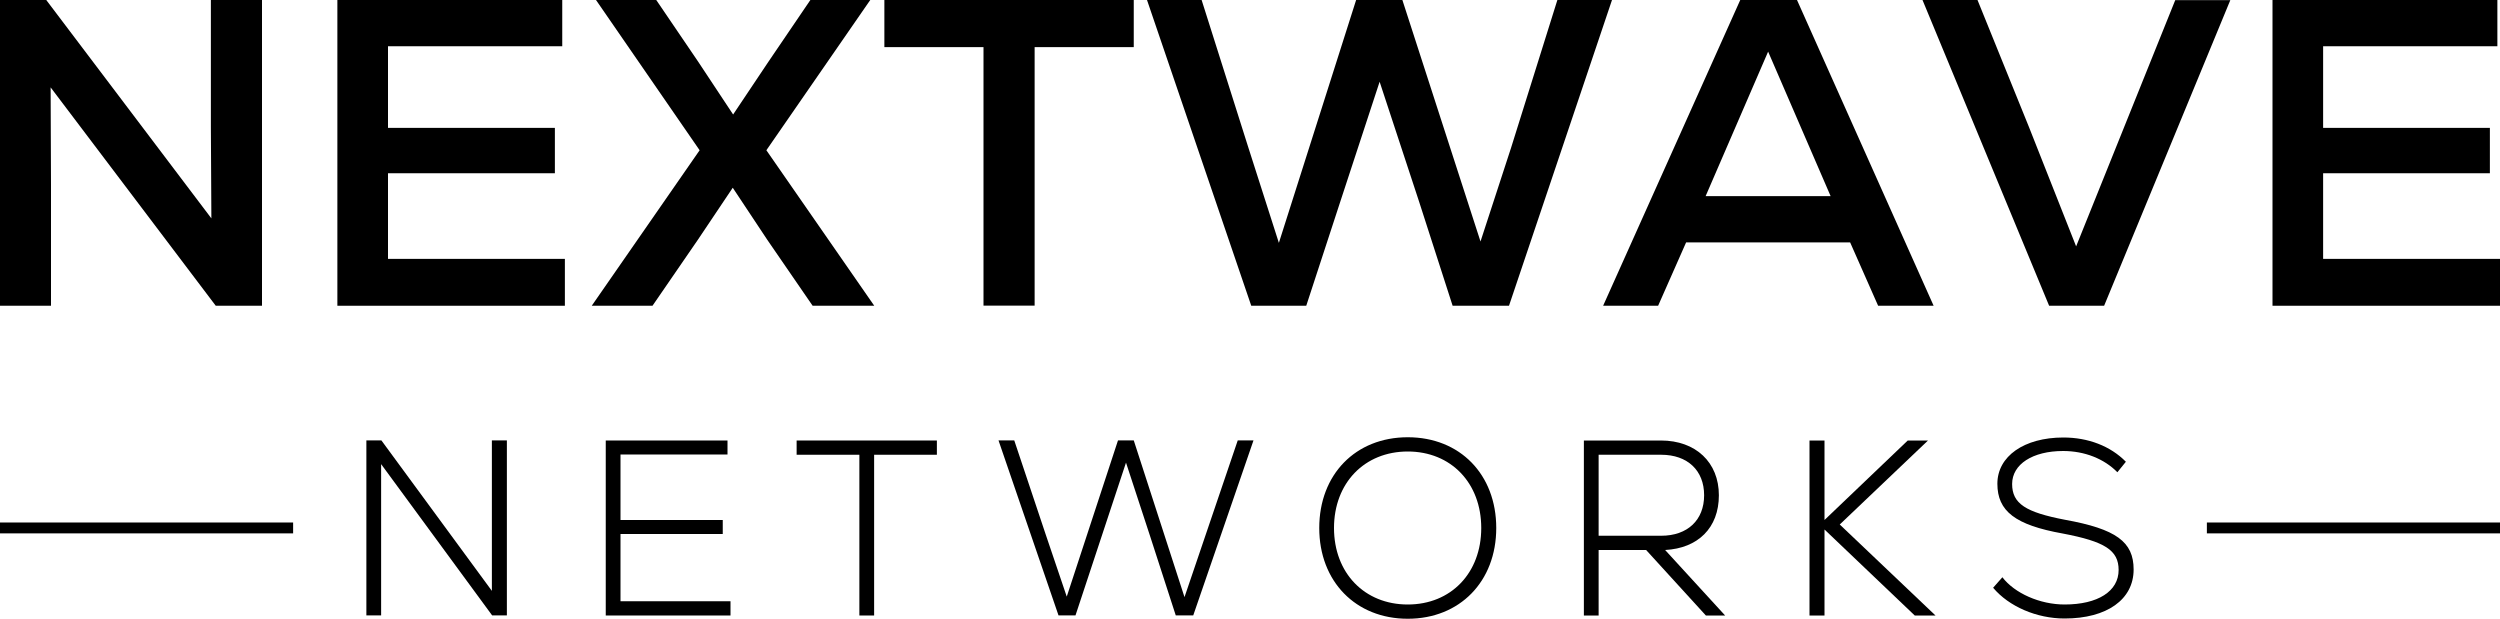
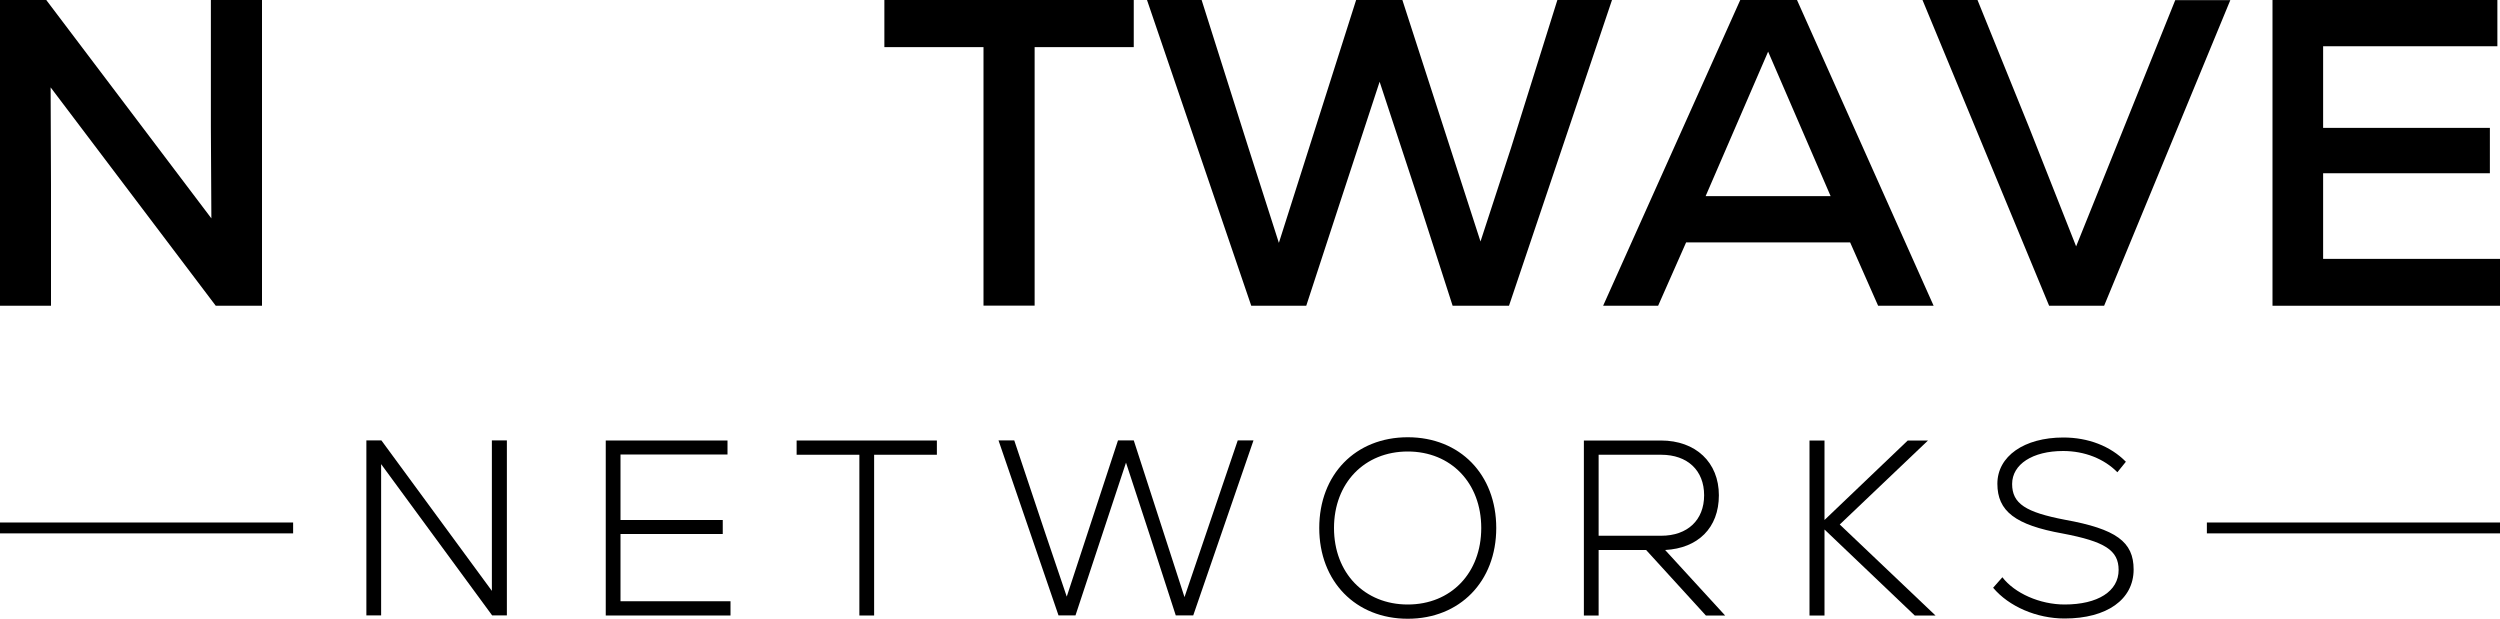
<svg xmlns="http://www.w3.org/2000/svg" id="Layer_1" data-name="Layer 1" viewBox="0 0 200 49.5">
  <g>
    <path d="M20.96,0v24.46h-3.7L4.05,6.99l.03,7.79v9.68H0V0h3.7l13.21,17.47-.04-7.3V0h4.09Z" />
-     <path d="M45.19,20.72v3.74h-18.2V0h17.99v3.7h-13.94v6.53h13.35v3.63h-13.35v6.85h14.15Z" />
-     <path d="M69.93,24.46h-4.92l-3.63-5.28-2.76-4.16-2.79,4.16-3.63,5.28h-4.86l8.63-12.44L47.68,0h4.82l3.35,4.93,2.8,4.23,2.83-4.23,3.35-4.93h4.79l-8.31,12.02,8.63,12.44Z" />
    <path d="M90.7,3.77h-7.93v20.68h-4.09V3.77h-7.93V0h19.95v3.77Z" />
    <path d="M128.96,0l-8.24,24.46h-4.51l-2.69-8.35-3.15-9.57-3.14,9.57-2.73,8.35h-4.4L91.76,0h4.37l3.74,11.81,2.44,7.62L108.49,0h3.7l6.25,19.32,2.45-7.51,3.7-11.81h4.37Z" />
    <path d="M148.02,19.39h-13.13l-2.24,5.07h-4.4L139.22,0h4.54l10.93,24.46h-4.44l-2.24-5.07ZM136.46,15.69h9.99l-5-11.56-5,11.56Z" />
    <path d="M178.43,0l-10.1,24.46h-4.4L153.8,0h4.4l4.12,10.17,3.77,9.54,7.93-19.7h4.4Z" />
    <path d="M200,20.72v3.74h-18.2V0h17.99v3.7h-13.94v6.53h13.34v3.63h-13.34v6.85h14.15Z" />
  </g>
  <g>
    <path d="M40.55,35.23v14h-1.18l-8.88-12.1v12.1h-1.18v-14h1.2l8.84,12.04v-12.04h1.2Z" />
    <path d="M58.44,48.1v1.14h-9.98v-14h9.74v1.12h-8.56v5.24h8.18v1.12h-8.18v5.38h8.8Z" />
    <path d="M74.95,36.38h-5.02v12.86h-1.18v-12.86h-5.02v-1.14h11.22v1.14Z" />
    <path d="M100.28,35.23l-4.82,14h-1.4l-2.04-6.3-1.94-5.92-4.04,12.22h-1.36l-4.8-14h1.26l2.5,7.48,1.7,5.02,4.1-12.5h1.26l4.06,12.54,4.26-12.54h1.26Z" />
    <path d="M105.54,42.24c0-4.28,2.9-7.26,7.08-7.26s7.08,2.98,7.08,7.26-2.92,7.26-7.08,7.26-7.08-2.98-7.08-7.26ZM118.5,42.24c0-3.6-2.42-6.12-5.88-6.12s-5.9,2.52-5.9,6.12,2.44,6.12,5.9,6.12,5.88-2.52,5.88-6.12Z" />
    <path d="M131.69,44h-3.8v5.24h-1.18v-14h6.16c2.8,0,4.64,1.76,4.64,4.38s-1.68,4.24-4.3,4.38l4.8,5.24h-1.54l-4.78-5.24ZM127.89,36.38v6.48h5c2.12,0,3.44-1.26,3.44-3.24s-1.32-3.24-3.44-3.24h-5Z" />
    <path d="M153.18,49.24l-7.22-6.88v6.88h-1.2v-14h1.2v6.36l6.66-6.36h1.62l-7.06,6.72,7.66,7.28h-1.66Z" />
    <path d="M159.45,47.02l.74-.84c.98,1.28,3,2.18,4.98,2.18,2.66,0,4.32-1.06,4.32-2.76,0-1.58-1.1-2.28-4.48-2.92-3.78-.68-5.22-1.78-5.22-3.98s2.14-3.7,5.28-3.7c1.98,0,3.76.68,5,1.94l-.68.84c-1.06-1.08-2.62-1.7-4.34-1.7-2.44,0-4.08,1.06-4.08,2.64s1.1,2.26,4.22,2.86c4.1.74,5.5,1.76,5.5,3.98,0,2.4-2.14,3.92-5.52,3.92-2.24,0-4.46-.96-5.72-2.46Z" />
  </g>
  <g>
    <rect y="41.8" width="23.45" height=".87" />
    <rect x="176.55" y="41.8" width="23.45" height=".87" />
  </g>
</svg>